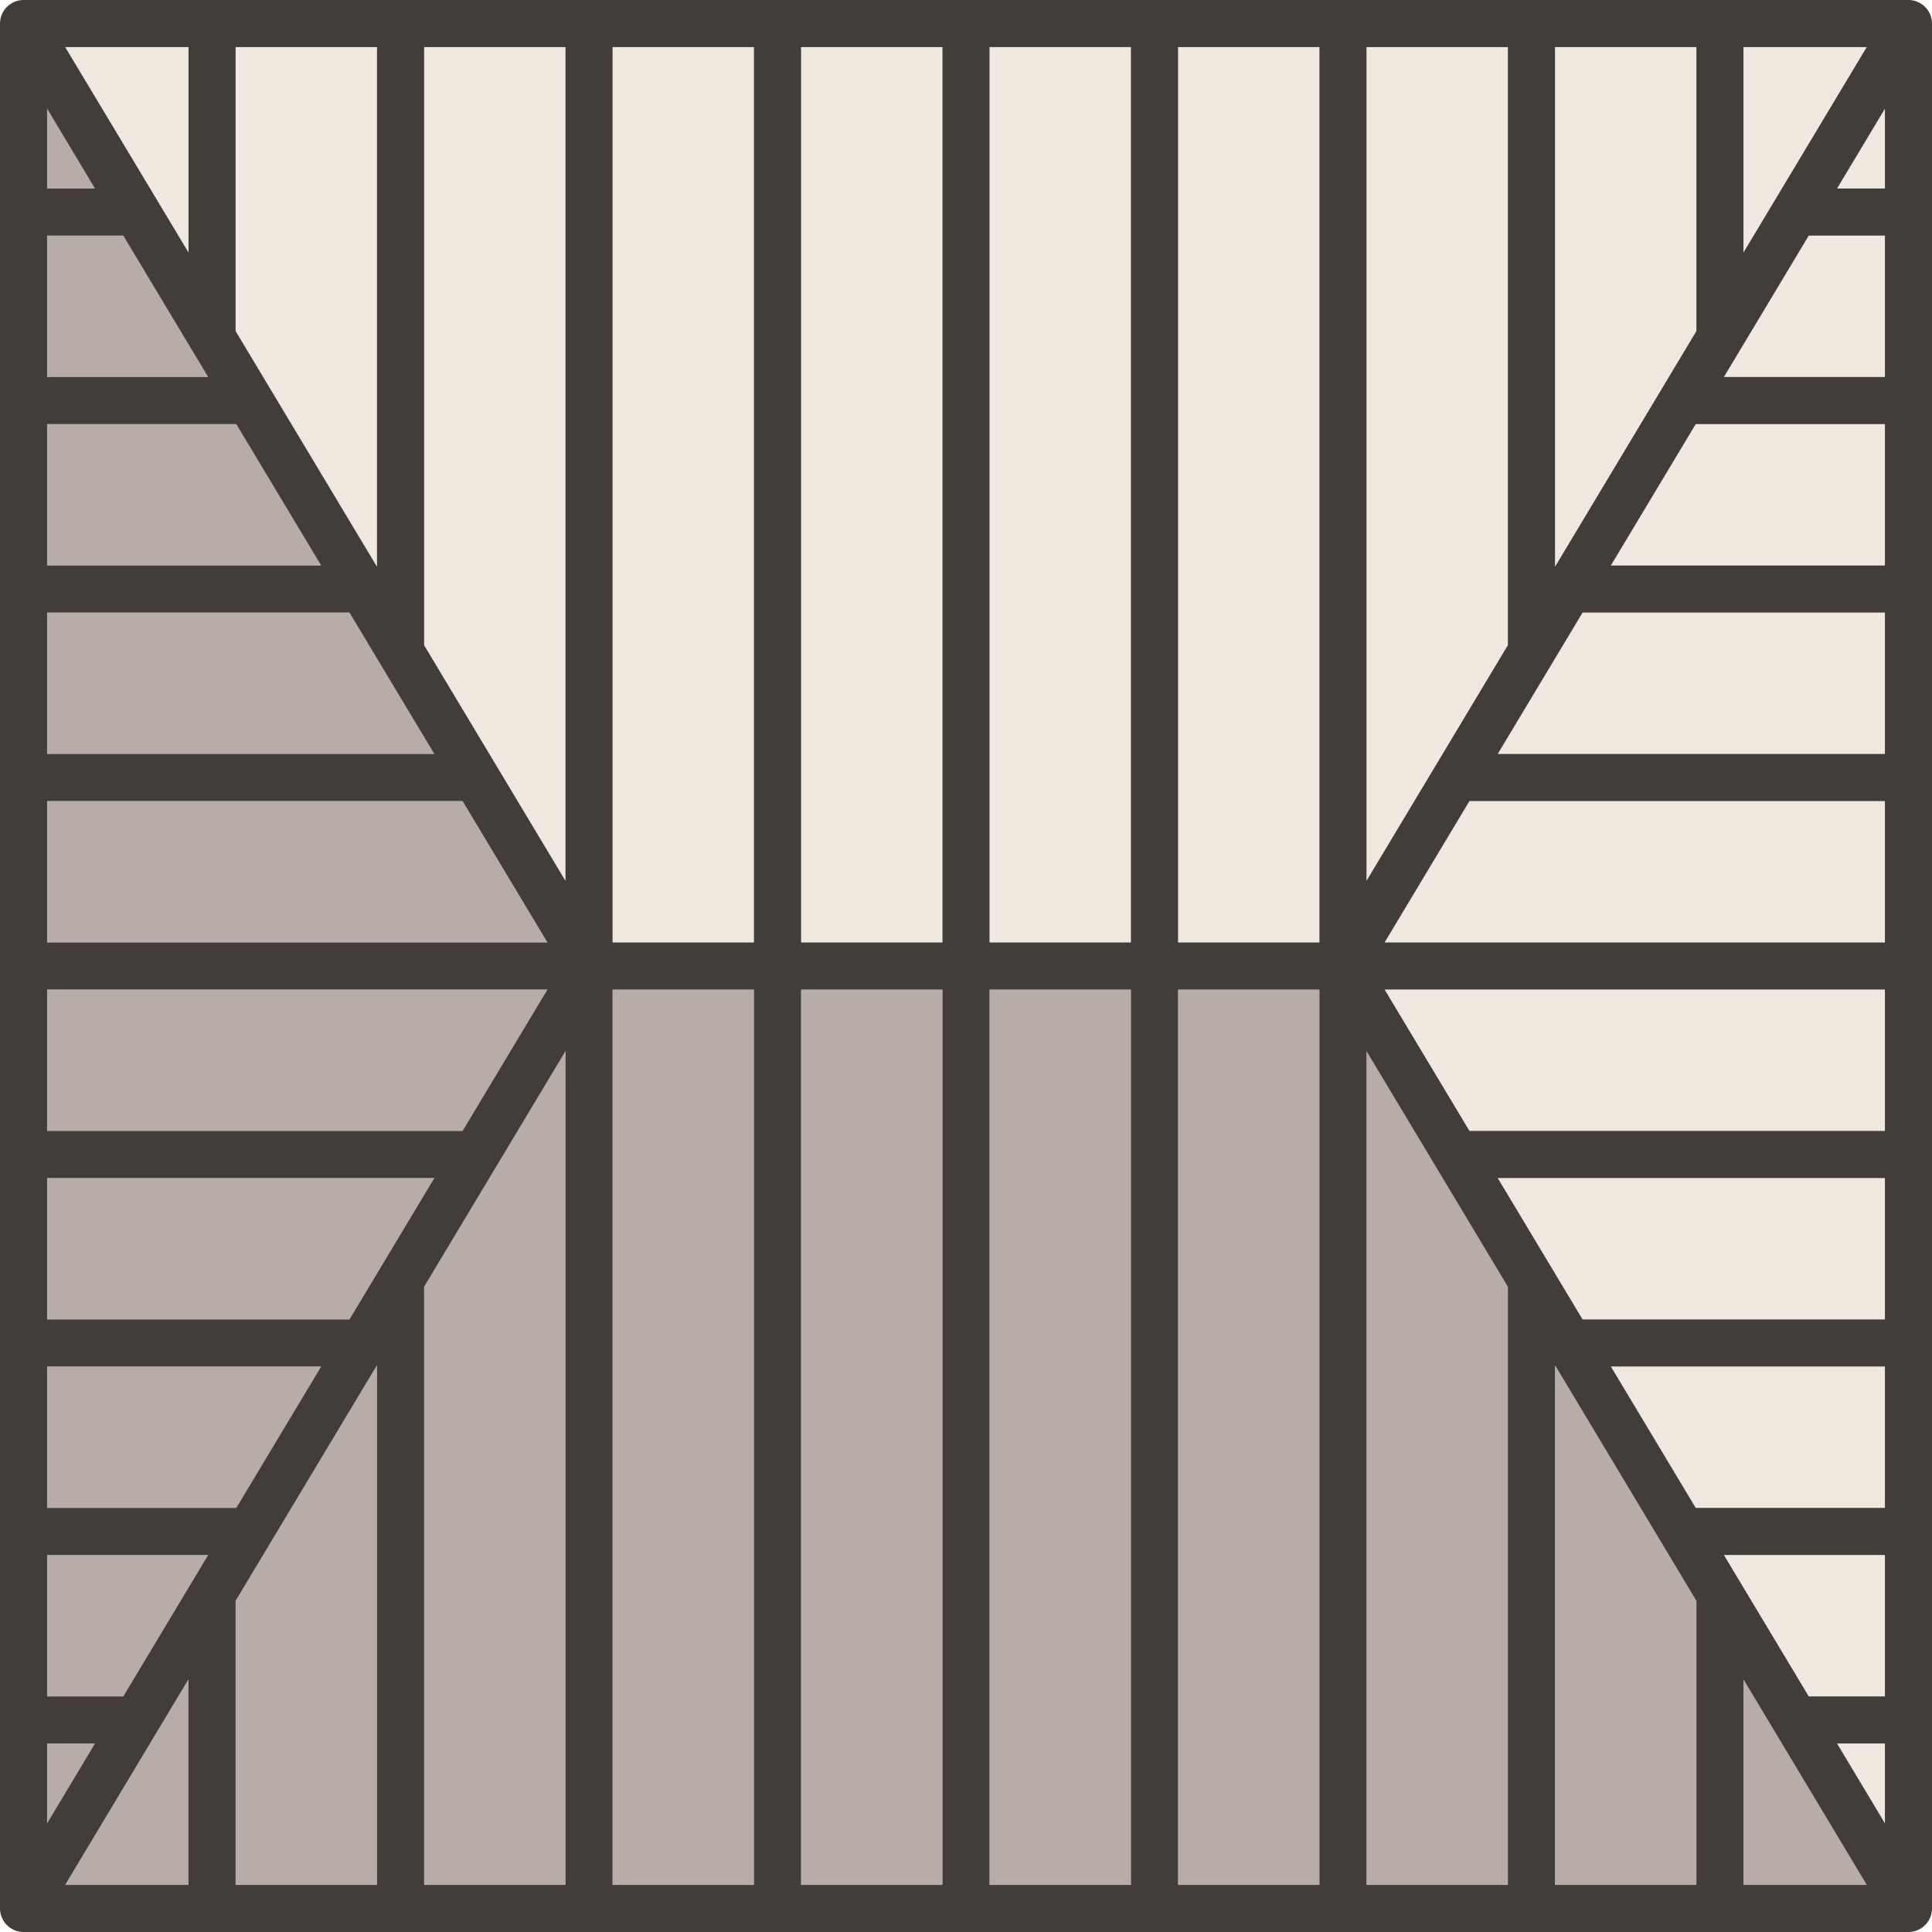
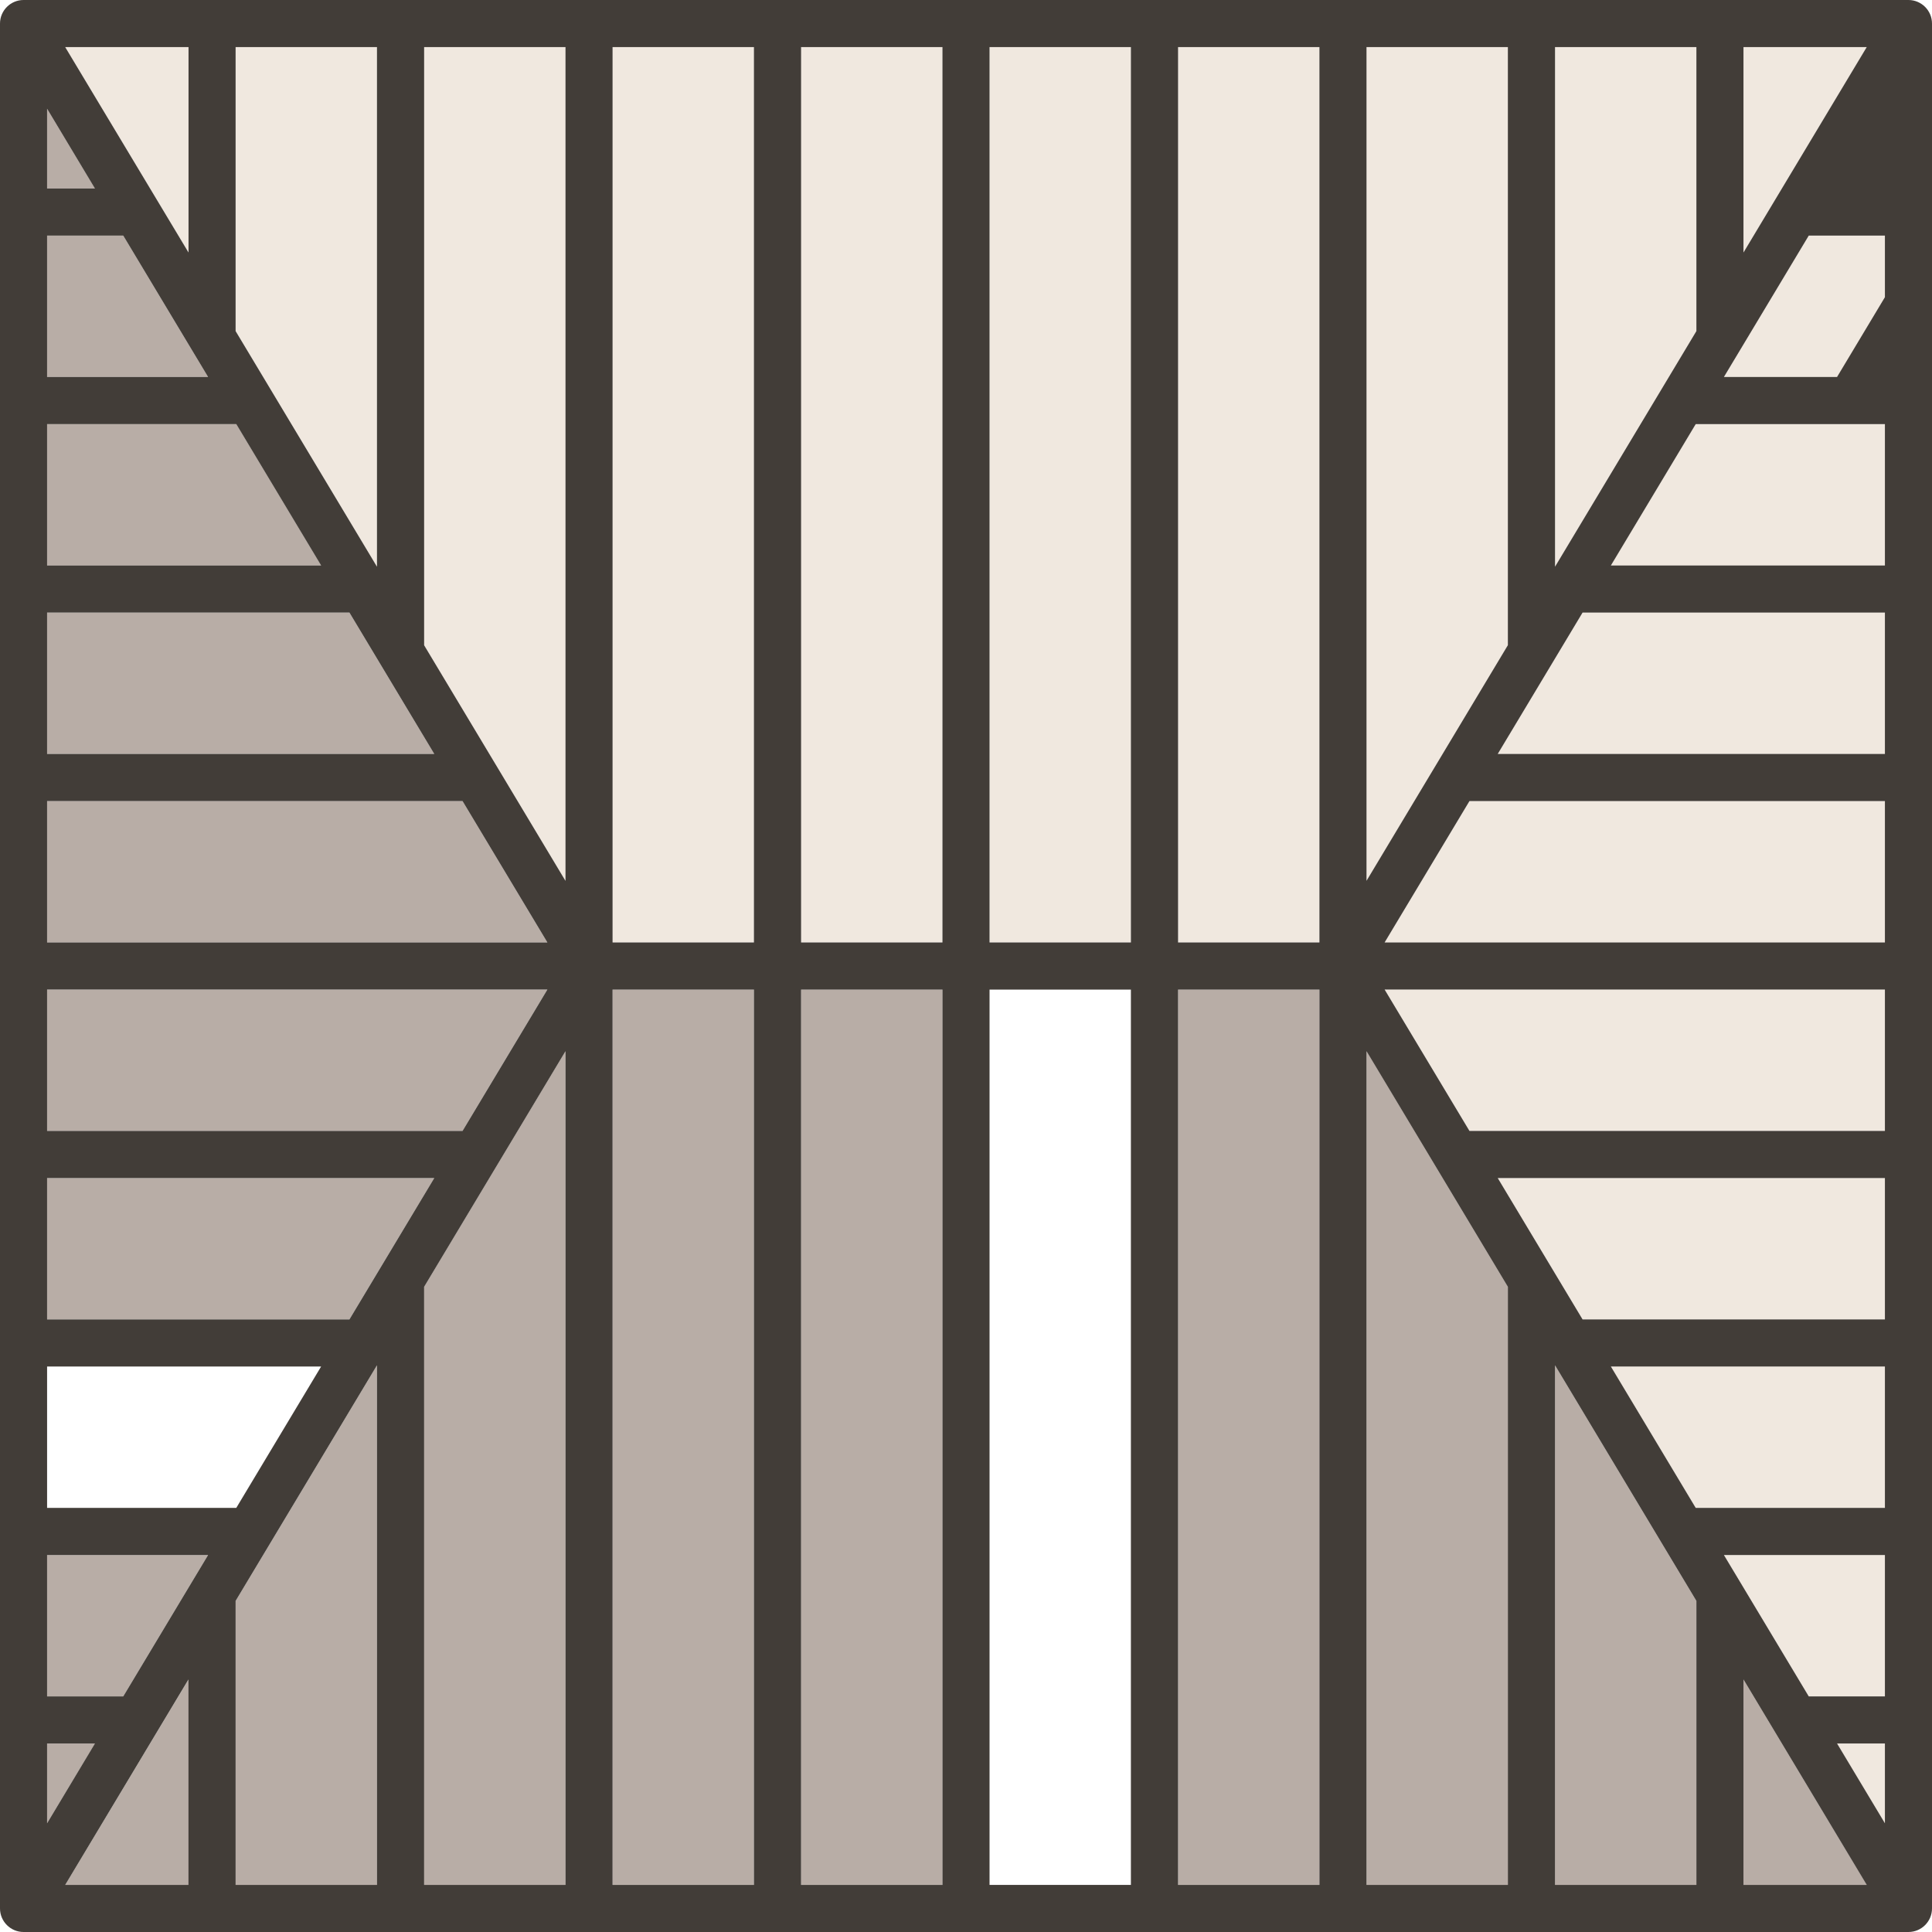
<svg xmlns="http://www.w3.org/2000/svg" id="Layer_2" data-name="Layer 2" viewBox="0 0 256 256">
  <defs>
    <style>
      .cls-1 {
        fill: #b8ada6;
      }

      .cls-1, .cls-2, .cls-3 {
        stroke-width: 0px;
      }

      .cls-2 {
        fill: #423d38;
      }

      .cls-3 {
        fill: #f0e8df;
      }
    </style>
  </defs>
  <g id="Layer_2-2" data-name="Layer 2">
    <g>
      <polygon class="cls-3" points="231.02 6.24 231.02 33.46 247.36 6.24 231.02 6.24" />
      <polygon class="cls-3" points="224.78 6.24 206.05 6.24 206.05 75.09 224.78 43.87 224.78 6.24" />
      <polygon class="cls-3" points="199.8 6.24 181.07 6.24 181.07 116.72 199.8 85.5 199.8 6.24" />
      <polygon class="cls-1" points="61.29 106.15 6.24 106.15 6.24 124.88 72.53 124.88 61.29 106.15" />
      <polygon class="cls-1" points="31.32 56.2 6.24 56.2 6.24 74.93 42.56 74.93 31.32 56.2" />
      <polygon class="cls-1" points="72.53 131.12 6.24 131.12 6.24 149.85 61.29 149.85 72.53 131.12" />
      <polygon class="cls-1" points="57.54 156.1 6.24 156.1 6.24 174.83 46.3 174.83 57.54 156.1" />
      <polygon class="cls-1" points="46.3 81.17 6.24 81.17 6.24 99.9 57.54 99.9 46.3 81.17" />
      <polygon class="cls-3" points="49.95 6.24 31.22 6.24 31.22 43.87 49.95 75.09 49.95 6.24" />
      <polygon class="cls-3" points="24.98 6.24 8.64 6.24 24.98 33.46 24.98 6.24" />
      <polygon class="cls-1" points="6.24 14.41 6.24 24.98 12.59 24.98 6.24 14.41" />
      <polygon class="cls-1" points="16.33 31.22 6.24 31.22 6.24 49.95 27.57 49.95 16.33 31.22" />
-       <polygon class="cls-1" points="42.56 181.07 6.24 181.07 6.24 199.8 31.32 199.8 42.56 181.07" />
      <polygon class="cls-1" points="6.24 231.02 6.24 241.59 12.59 231.02 6.24 231.02" />
      <polygon class="cls-3" points="183.47 124.88 249.76 124.88 249.76 106.15 194.71 106.15 183.47 124.88" />
      <polygon class="cls-3" points="194.71 149.85 249.76 149.85 249.76 131.12 183.47 131.12 194.71 149.85" />
      <polygon class="cls-3" points="198.46 99.9 249.76 99.9 249.76 81.17 209.7 81.17 198.46 99.9" />
      <polygon class="cls-3" points="209.7 174.83 249.76 174.83 249.76 156.1 198.46 156.1 209.7 174.83" />
      <polygon class="cls-3" points="249.76 24.98 249.76 14.41 243.41 24.98 249.76 24.98" />
      <polygon class="cls-3" points="228.43 49.95 249.76 49.95 249.76 31.22 239.67 31.22 228.43 49.95" />
      <polygon class="cls-3" points="213.44 74.93 249.76 74.93 249.76 56.2 224.68 56.2 213.44 74.93" />
      <polygon class="cls-1" points="181.07 249.76 199.8 249.76 199.8 170.5 181.07 139.28 181.07 249.76" />
      <rect class="cls-1" x="156.1" y="131.12" width="18.73" height="118.63" />
      <rect class="cls-3" x="156.1" y="6.24" width="18.73" height="118.63" />
-       <rect class="cls-1" x="131.12" y="131.12" width="18.73" height="118.63" />
      <rect class="cls-3" x="131.12" y="6.24" width="18.73" height="118.63" />
      <polygon class="cls-1" points="206.05 249.76 224.78 249.76 224.78 212.13 206.05 180.91 206.05 249.76" />
      <polygon class="cls-3" points="249.76 241.59 249.76 231.02 243.41 231.02 249.76 241.59" />
      <polygon class="cls-3" points="239.67 224.78 249.76 224.78 249.76 206.05 228.43 206.05 239.67 224.78" />
      <polygon class="cls-3" points="224.68 199.8 249.76 199.8 249.76 181.07 213.44 181.07 224.68 199.8" />
      <rect class="cls-1" x="81.17" y="131.12" width="18.73" height="118.63" />
      <rect class="cls-1" x="106.15" y="131.12" width="18.73" height="118.63" />
      <rect class="cls-3" x="106.15" y="6.24" width="18.73" height="118.63" />
      <rect class="cls-3" x="81.17" y="6.24" width="18.73" height="118.63" />
      <polygon class="cls-1" points="231.02 249.76 247.36 249.76 231.02 222.54 231.02 249.76" />
      <polygon class="cls-1" points="31.22 249.76 49.95 249.76 49.95 180.91 31.22 212.13 31.22 249.76" />
      <polygon class="cls-1" points="24.98 249.76 24.98 222.54 8.64 249.76 24.98 249.76" />
      <polygon class="cls-3" points="56.2 85.5 74.93 116.72 74.93 6.24 56.2 6.24 56.2 85.5" />
      <polygon class="cls-1" points="6.24 224.78 16.33 224.78 27.57 206.05 6.24 206.05 6.24 224.78" />
      <polygon class="cls-1" points="56.2 249.76 74.93 249.76 74.93 139.28 56.2 170.5 56.2 249.76" />
-       <path class="cls-2" d="M252.88,0H3.12C1.4,0,0,1.4,0,3.12v249.76c0,1.72,1.4,3.12,3.12,3.12h249.76c1.72,0,3.12-1.4,3.12-3.12V3.12c0-1.72-1.4-3.12-3.12-3.12ZM231.02,6.24h16.33l-16.33,27.22V6.24ZM206.05,6.24h18.73v37.63l-18.73,31.22V6.24ZM181.07,6.24h18.73v79.25l-18.73,31.22V6.24ZM31.22,6.24h18.73v68.85l-18.73-31.22V6.24ZM24.98,6.24v27.22L8.64,6.24h16.33ZM6.24,14.41l6.34,10.57h-6.34v-10.57ZM6.24,31.22h10.09l11.24,18.73H6.24v-18.73ZM6.24,56.2h25.07l11.24,18.73H6.24v-18.73ZM6.24,81.17h40.06l11.24,18.73H6.24v-18.73ZM6.24,106.15h55.05l11.24,18.73H6.24v-18.73ZM6.24,131.12h66.29l-11.24,18.73H6.24v-18.73ZM6.24,156.1h51.3l-11.24,18.73H6.24v-18.73ZM6.24,181.07h36.31l-11.24,18.73H6.24v-18.73ZM6.24,231.02h6.34l-6.34,10.57v-10.57ZM24.98,249.76H8.64l16.33-27.22v27.22ZM16.33,224.78H6.24v-18.73h21.33l-11.24,18.73ZM49.95,249.76h-18.73v-37.63l18.73-31.22v68.85ZM74.93,249.76h-18.73v-79.25l18.73-31.22v110.47ZM74.93,116.72l-18.73-31.22V6.24h18.73v110.47ZM99.9,249.76h-18.73v-118.63h18.73v118.63ZM99.9,124.88h-18.73V6.24h18.73v118.63ZM124.88,249.76h-18.73v-118.63h18.73v118.63ZM124.88,124.88h-18.73V6.24h18.73v118.63ZM149.85,249.76h-18.73v-118.63h18.73v118.63ZM149.85,124.88h-18.73V6.24h18.73v118.63ZM174.83,249.76h-18.73v-118.63h18.73v118.63ZM174.83,124.88h-18.73V6.24h18.73v118.63ZM199.8,249.76h-18.73v-110.47l18.73,31.22v79.25ZM224.78,249.76h-18.73v-68.85l18.73,31.22v37.63ZM231.02,249.76v-27.22l16.33,27.22h-16.33ZM249.76,241.59l-6.34-10.57h6.34v10.57ZM249.76,224.78h-10.09l-11.24-18.73h21.33v18.73ZM249.76,199.8h-25.07l-11.24-18.73h36.31v18.73ZM249.76,174.83h-40.06l-11.24-18.73h51.3v18.73ZM249.76,149.85h-55.05l-11.24-18.73h66.29v18.73ZM249.76,124.88h-66.29l11.24-18.73h55.05v18.73ZM249.76,99.9h-51.3l11.24-18.73h40.06v18.73ZM249.76,74.93h-36.31l11.24-18.73h25.07v18.73ZM249.76,49.95h-21.33l11.24-18.73h10.09v18.73ZM249.76,24.98h-6.34l6.34-10.57v10.57Z" />
+       <path class="cls-2" d="M252.88,0H3.12C1.4,0,0,1.4,0,3.12v249.76c0,1.72,1.4,3.12,3.12,3.12h249.76c1.72,0,3.12-1.4,3.12-3.12V3.12c0-1.72-1.4-3.12-3.12-3.12ZM231.02,6.24h16.33l-16.33,27.22V6.24ZM206.05,6.24h18.73v37.63l-18.73,31.22V6.24ZM181.07,6.24h18.73v79.25l-18.73,31.22V6.24ZM31.22,6.24h18.73v68.85l-18.73-31.22V6.24ZM24.98,6.24v27.22L8.64,6.24h16.33ZM6.24,14.41l6.34,10.57h-6.34v-10.57ZM6.24,31.22h10.09l11.24,18.73H6.24v-18.73ZM6.24,56.2h25.07l11.24,18.73H6.24v-18.73ZM6.24,81.17h40.06l11.24,18.73H6.24v-18.73ZM6.24,106.15h55.05l11.24,18.73H6.24v-18.73ZM6.24,131.12h66.29l-11.24,18.73H6.24v-18.73ZM6.24,156.1h51.3l-11.24,18.73H6.24v-18.73ZM6.24,181.07h36.31l-11.24,18.73H6.24v-18.73ZM6.24,231.02h6.34l-6.34,10.57v-10.57ZM24.98,249.76H8.64l16.33-27.22v27.22ZM16.33,224.78H6.24v-18.73h21.33l-11.24,18.73ZM49.95,249.76h-18.73v-37.63l18.73-31.22v68.85ZM74.93,249.76h-18.73v-79.25l18.73-31.22v110.47ZM74.93,116.72l-18.73-31.22V6.24h18.73v110.47ZM99.9,249.76h-18.73v-118.63h18.73v118.63ZM99.9,124.88h-18.73V6.24h18.73v118.63ZM124.88,249.76h-18.73v-118.63h18.73v118.63ZM124.88,124.88h-18.73V6.24h18.73v118.63ZM149.85,249.76h-18.73v-118.63h18.73v118.63ZM149.85,124.88h-18.73V6.24h18.73v118.63ZM174.83,249.76h-18.73v-118.63h18.73v118.63ZM174.83,124.88h-18.73V6.24h18.73v118.63ZM199.8,249.76h-18.73v-110.47l18.73,31.22v79.25ZM224.78,249.76h-18.73v-68.85l18.73,31.22v37.63ZM231.02,249.76v-27.22l16.33,27.22h-16.33ZM249.76,241.59l-6.34-10.57h6.34v10.57ZM249.76,224.78h-10.09l-11.24-18.73h21.33v18.73ZM249.76,199.8h-25.07l-11.24-18.73h36.31v18.73ZM249.76,174.83h-40.06l-11.24-18.73h51.3v18.73ZM249.76,149.85h-55.05l-11.24-18.73h66.29v18.73ZM249.76,124.88h-66.29l11.24-18.73h55.05v18.73ZM249.76,99.9h-51.3l11.24-18.73h40.06v18.73ZM249.76,74.93h-36.31l11.24-18.73h25.07v18.73ZM249.76,49.95h-21.33l11.24-18.73h10.09v18.73Zh-6.34l6.34-10.57v10.57Z" />
    </g>
  </g>
</svg>